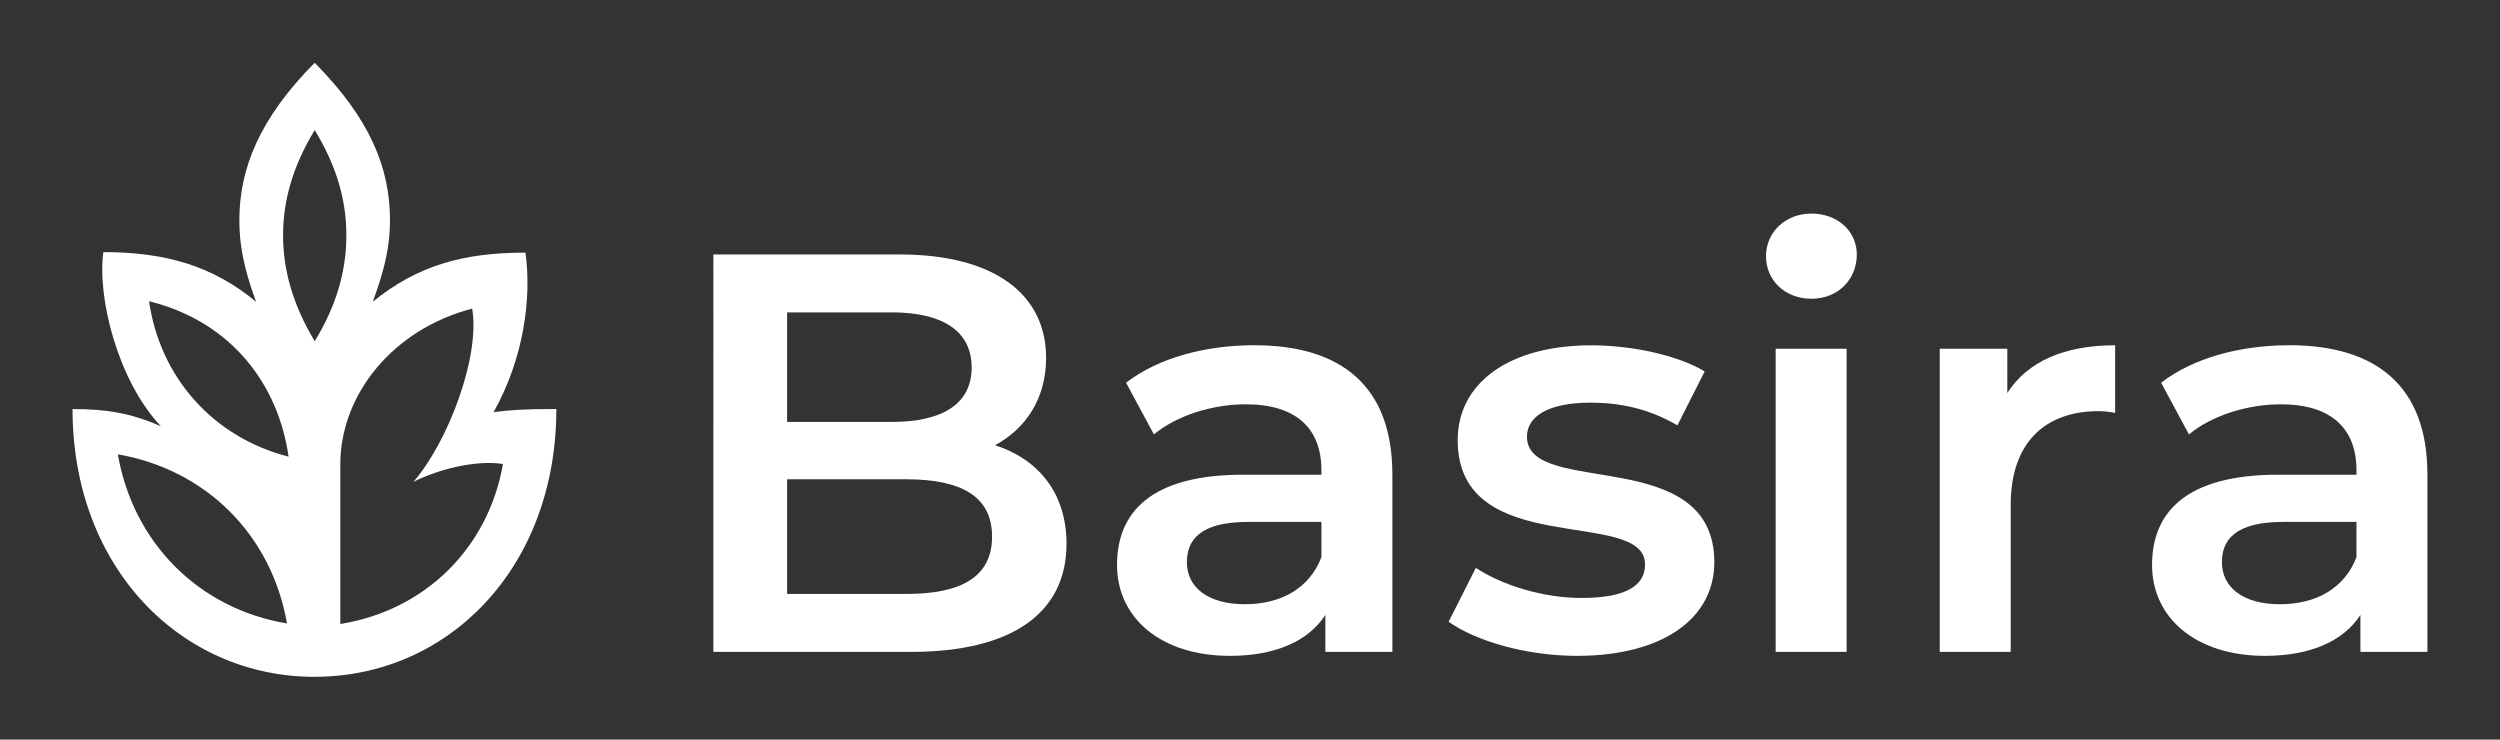
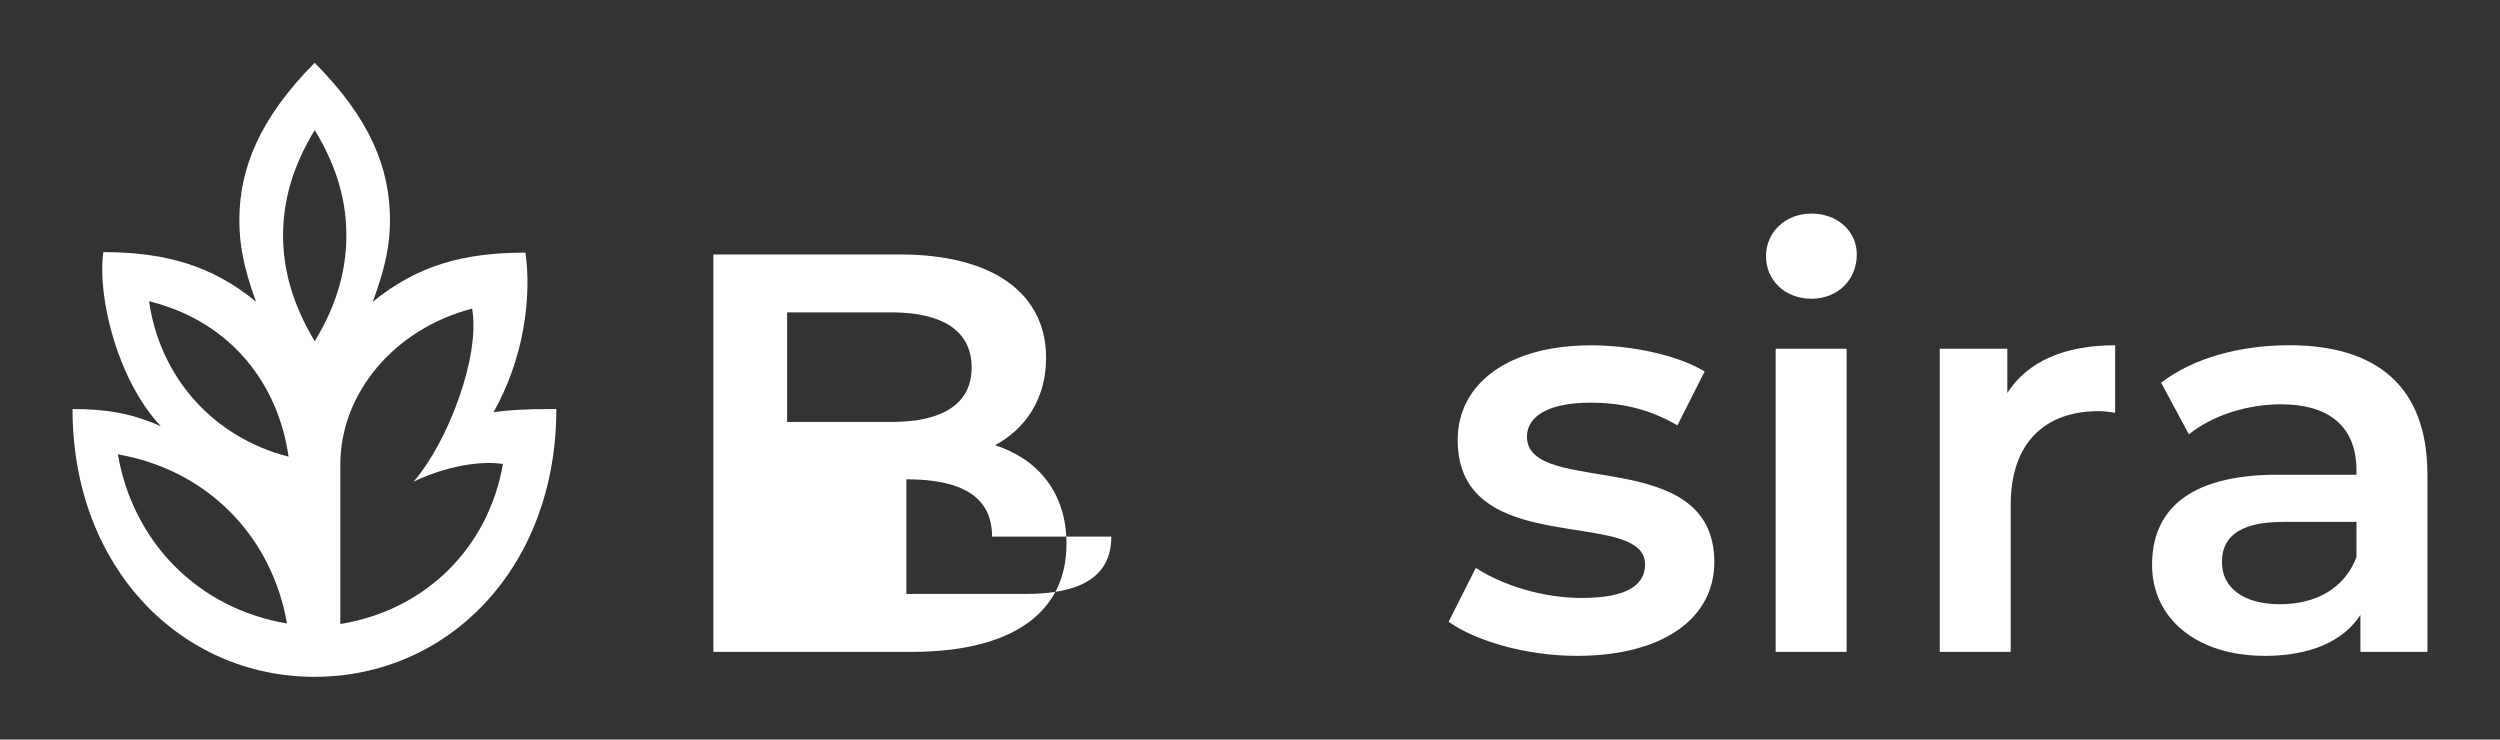
<svg xmlns="http://www.w3.org/2000/svg" id="Layer_1" viewBox="0 0 574.25 169.88">
  <rect x="0" y="0" width="574.25" height="169.88" fill="#333333" stroke="none" />
  <defs>
    <style>.cls-1{fill:#fff;}</style>
  </defs>
  <g>
-     <path class="cls-1" d="m244.97,124.96c0,15.65-12.26,24.78-35.73,24.78h-45.38V58.45h42.78c21.91,0,33.65,9.26,33.65,23.74,0,9.39-4.7,16.3-11.74,20.08,9.78,3.13,16.43,10.82,16.43,22.69Zm-64.17-53.21v25.17h24c11.74,0,18.39-4.17,18.39-12.52s-6.65-12.65-18.39-12.65h-24Zm47.08,51.51c0-9.13-6.91-13.17-19.69-13.17h-27.39v26.34h27.39c12.78,0,19.69-4.04,19.69-13.17Z" />
-     <path class="cls-1" d="m319.83,108.92v40.82h-15.39v-8.48c-3.91,6-11.48,9.39-21.91,9.39-15.91,0-25.95-8.74-25.95-20.87s7.83-20.74,28.95-20.74h18v-1.04c0-9.52-5.74-15.13-17.35-15.13-7.83,0-15.91,2.61-21.13,6.91l-6.39-11.87c7.43-5.74,18.26-8.61,29.47-8.61,20.08,0,31.69,9.52,31.69,29.61Zm-16.3,19.04v-8.08h-16.82c-11.08,0-14.08,4.17-14.08,9.26,0,5.87,4.96,9.65,13.3,9.65s14.87-3.65,17.61-10.83Z" />
+     <path class="cls-1" d="m244.97,124.96c0,15.65-12.26,24.78-35.73,24.78h-45.38V58.45h42.78c21.91,0,33.65,9.26,33.65,23.74,0,9.39-4.7,16.3-11.74,20.08,9.78,3.13,16.43,10.82,16.43,22.69Zm-64.17-53.21v25.17h24c11.74,0,18.39-4.17,18.39-12.52s-6.65-12.65-18.39-12.65h-24Zm47.08,51.51c0-9.13-6.91-13.17-19.69-13.17v26.34h27.39c12.78,0,19.69-4.04,19.69-13.17Z" />
    <path class="cls-1" d="m332.74,142.83l6.26-12.39c6.13,4.04,15.52,6.91,24.26,6.91,10.3,0,14.61-2.87,14.61-7.69,0-13.3-43.04-.78-43.04-28.56,0-13.17,11.87-21.78,30.65-21.78,9.26,0,19.82,2.22,26.08,6l-6.26,12.39c-6.65-3.91-13.3-5.22-19.95-5.22-9.91,0-14.61,3.26-14.61,7.82,0,14.09,43.04,1.57,43.04,28.82,0,13.04-12,21.52-31.56,21.52-11.61,0-23.21-3.39-29.47-7.83Z" />
    <path class="cls-1" d="m405.65,58.84c0-5.48,4.43-9.78,10.43-9.78s10.43,4.04,10.43,9.39c0,5.74-4.3,10.17-10.43,10.17s-10.43-4.3-10.43-9.78Zm2.22,21.26h16.3v69.64h-16.3v-69.64Z" />
    <path class="cls-1" d="m485.85,79.31v15.52c-1.43-.26-2.61-.39-3.78-.39-12.39,0-20.21,7.3-20.21,21.52v33.78h-16.3v-69.64h15.52v10.17c4.7-7.3,13.17-10.96,24.78-10.96Z" />
    <path class="cls-1" d="m557.58,108.92v40.82h-15.39v-8.48c-3.91,6-11.48,9.39-21.91,9.39-15.91,0-25.95-8.74-25.95-20.87s7.83-20.74,28.95-20.74h18v-1.04c0-9.52-5.74-15.13-17.35-15.13-7.83,0-15.91,2.61-21.13,6.91l-6.39-11.87c7.43-5.74,18.26-8.61,29.47-8.61,20.08,0,31.69,9.52,31.69,29.61Zm-16.3,19.04v-8.08h-16.82c-11.08,0-14.08,4.17-14.08,9.26,0,5.87,4.96,9.65,13.3,9.65s14.87-3.65,17.61-10.83Z" />
  </g>
  <path class="cls-1" d="m72.29,155.47c-30.64,0-55.63-24.99-55.63-61.51,7.57,0,13.22.84,20.3,3.96-9.85-10.45-14.66-29.44-13.22-40.01,14.42,0,25.23,3.24,35.08,11.41-3-8.17-3.84-13.46-3.84-18.74,0-11.77,4.57-23.31,17.3-36.16,12.62,12.74,17.3,24.03,17.3,36.16,0,5.41-.96,10.69-3.96,18.74,10.21-8.29,20.66-11.29,35.08-11.29,1.44,10.33-.36,24.27-7.33,36.64,3.84-.48,6.73-.72,14.42-.72,0,36.52-24.87,61.51-55.51,61.51Zm36.16-84.58c-18.02,4.69-30.28,19.58-30.28,35.8v36.64c19.46-3.12,34-17.42,37.36-36.76-6.61-.96-14.9,1.32-20.54,4.08,7.93-9.13,15.38-28.83,13.46-39.77ZM27.07,104.36c3.53,20.31,18.54,35.45,38.85,38.85-3.53-20.31-18.54-35.32-38.85-38.85Zm7.17-35.17c2.52,17.54,14.76,31.29,32.04,35.7-2.27-16.15-12.74-30.91-32.04-35.7Zm38.05-39.31c-5.03,8.25-7.27,16.21-7.27,24.18s2.24,15.93,7.27,24.32c5.03-8.25,7.27-16.21,7.27-24.32s-2.24-15.93-7.27-24.18Z" />
</svg>